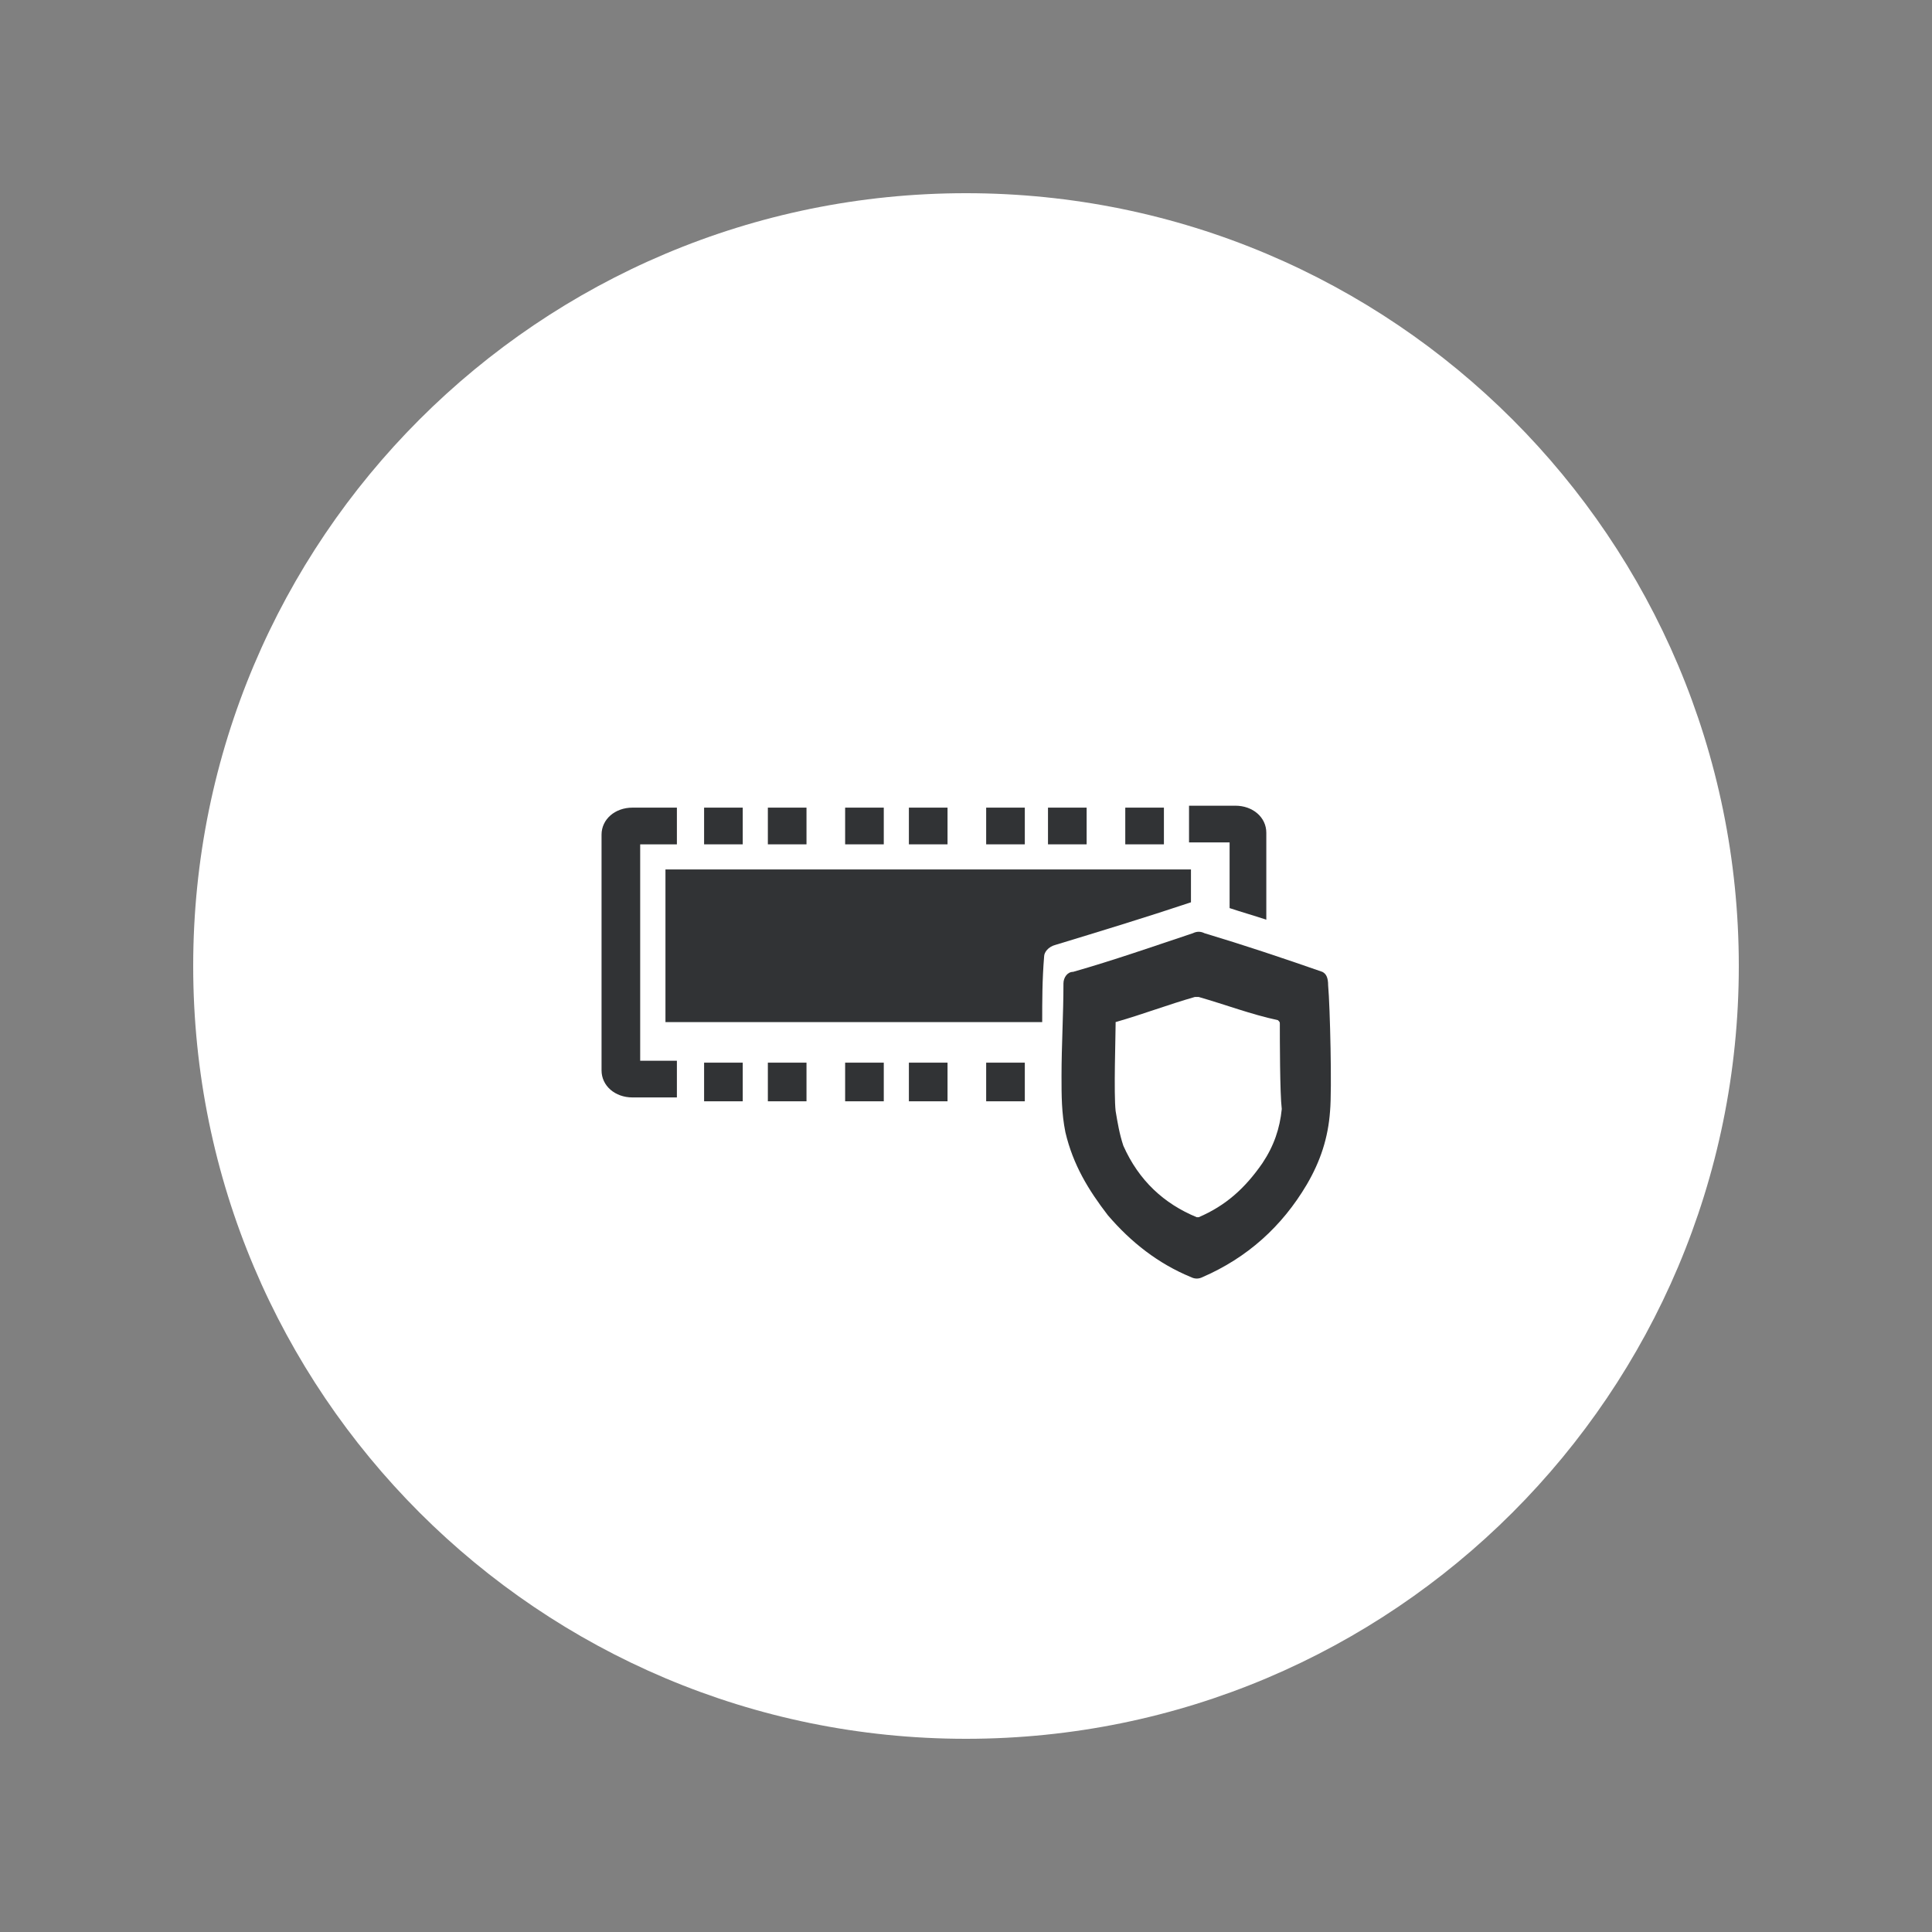
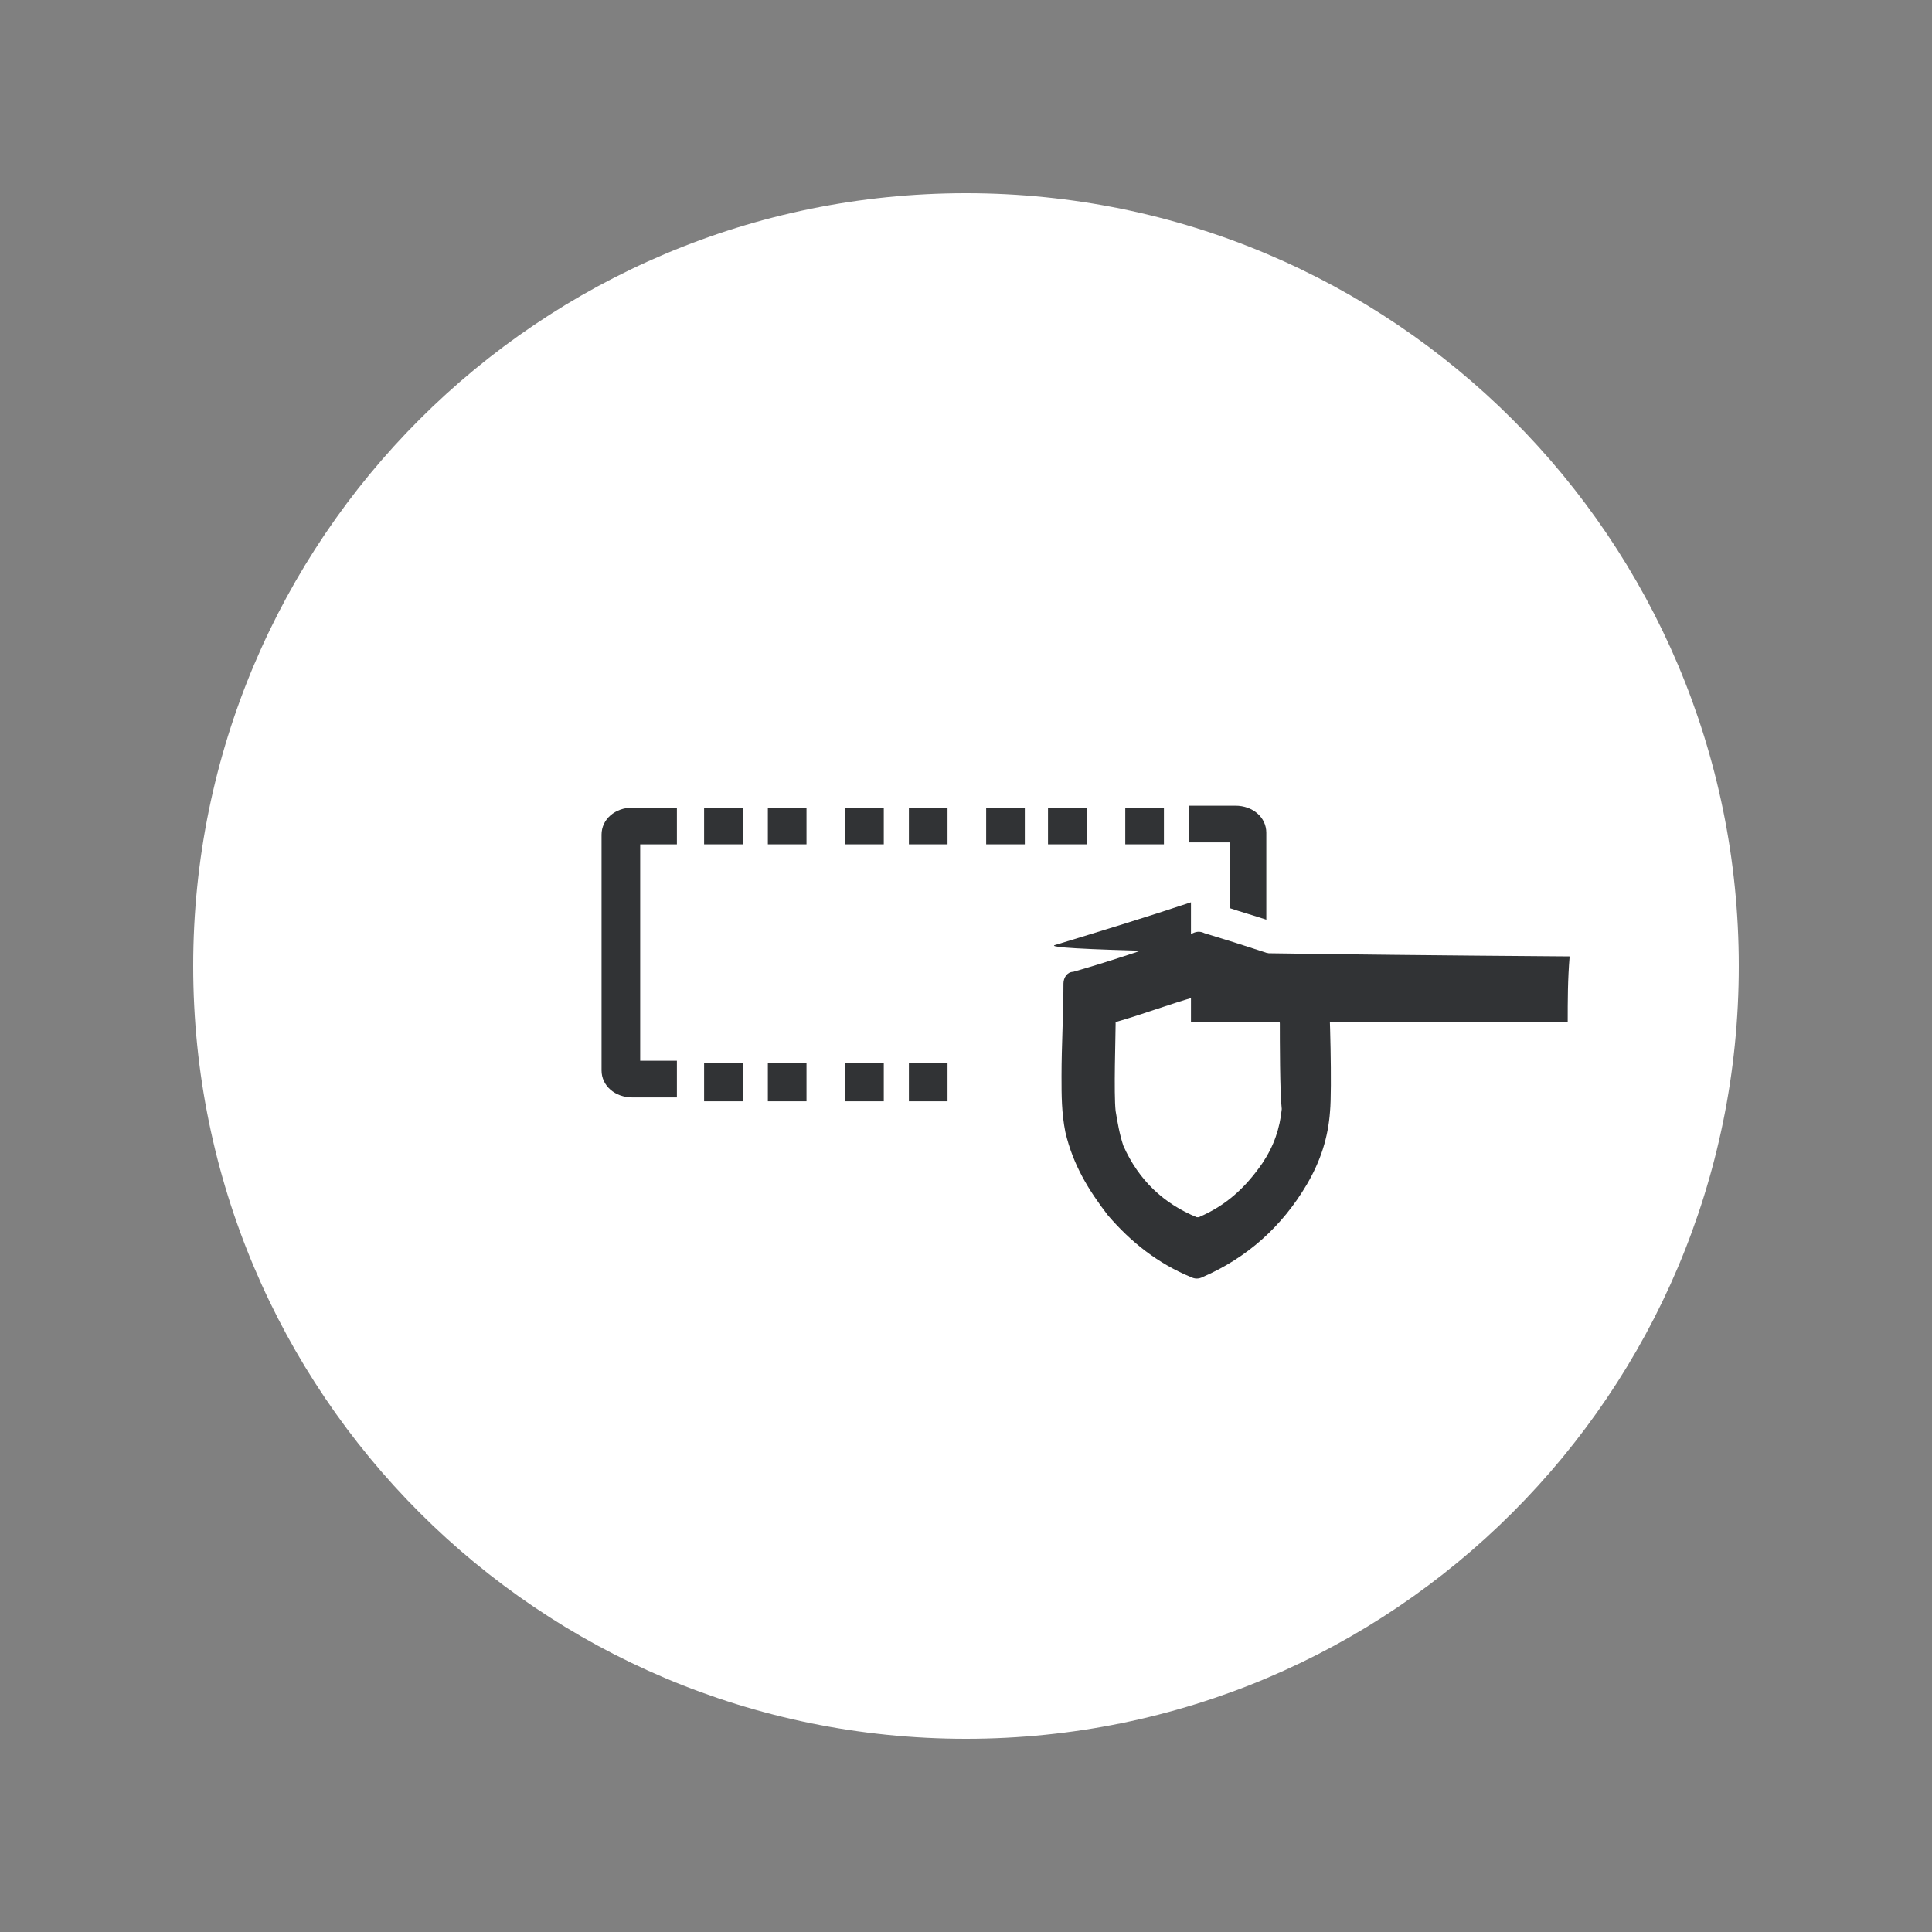
<svg xmlns="http://www.w3.org/2000/svg" version="1.1" id="Layer_1" x="0px" y="0px" viewBox="0 0 100 100" style="enable-background:new 0 0 100 100;" xml:space="preserve">
  <rect x="0" y="0" width="100" height="100" fill="#808080" stroke="none" />
  <style type="text/css">
	.st0{fill-rule:evenodd;clip-rule:evenodd;fill:#FFFFFF;}
	.st1{fill-rule:evenodd;clip-rule:evenodd;fill:#313335;}
</style>
  <title>OrderBrush</title>
  <g id="Page-1">
    <g id="Desktop---OBN-Hub-_x28_S_x26_S_x29_-v2A" transform="translate(-732, -3672)">
      <g id="How-it-works" transform="translate(256, 3524)">
        <g id="OrderBrush" transform="translate(476, 148)">
          <path id="Fill-1" class="st0" d="M90,50c0,22.1-17.9,40-40,40S10,72.1,10,50s17.9-40,40-40S90,27.9,90,50" />
          <g id="Group-20" transform="translate(30.744, 47.603)">
            <g id="Group-3" transform="translate(0.992, 0)">
              <g id="Clip-2">
						</g>
              <path id="Fill-1_1_" class="st1" d="M1,9.2h1.3h1V7.3h-1H1.4V-3.9h0.9h1v-1.9h-1H1c-0.9,0-1.6,0.6-1.6,1.4V7.8        C-0.6,8.6,0.1,9.2,1,9.2" />
            </g>
            <g id="Clip-5">
					</g>
            <polygon id="Fill-4" class="st1" points="27.5,-3.9 29.5,-3.9 29.5,-5.8 27.5,-5.8      " />
            <polygon id="Fill-6" class="st1" points="5.7,-3.9 7.7,-3.9 7.7,-5.8 5.7,-5.8      " />
            <polygon id="Fill-7" class="st1" points="23.5,-3.9 25.5,-3.9 25.5,-5.8 23.5,-5.8      " />
            <polygon id="Fill-8" class="st1" points="13,-3.9 15,-3.9 15,-5.8 13,-5.8      " />
            <polygon id="Fill-9" class="st1" points="9,-3.9 11,-3.9 11,-5.8 9,-5.8      " />
            <polygon id="Fill-10" class="st1" points="16.3,-3.9 18.3,-3.9 18.3,-5.8 16.3,-5.8      " />
            <polygon id="Fill-11" class="st1" points="20.3,-3.9 22.3,-3.9 22.3,-5.8 20.3,-5.8      " />
            <polygon id="Fill-12" class="st1" points="9,9.4 11,9.4 11,7.4 9,7.4      " />
            <polygon id="Fill-13" class="st1" points="13,9.4 15,9.4 15,7.4 13,7.4      " />
            <polygon id="Fill-14" class="st1" points="16.3,9.4 18.3,9.4 18.3,7.4 16.3,7.4      " />
-             <polygon id="Fill-15" class="st1" points="20.3,9.4 22.3,9.4 22.3,7.4 20.3,7.4      " />
            <polygon id="Fill-16" class="st1" points="7.7,9.4 7.7,7.4 5.7,7.4 5.7,9.4      " />
            <path id="Fill-17" class="st1" d="M35.5,5.4c0-0.1,0-0.1-0.1-0.2C34,4.9,32.7,4.4,31.3,4c-0.1,0-0.1,0-0.2,0       c-1.4,0.4-2.7,0.9-4.1,1.3c0,0,0,0.1,0,0.1C27,6,26.9,9,27,9.9c0.1,0.6,0.2,1.2,0.4,1.8c0.8,1.8,2.1,3,3.8,3.7h0.1       c1.4-0.6,2.4-1.5,3.3-2.8c0.6-0.9,0.9-1.8,1-2.8C35.5,9,35.5,6.1,35.5,5.4 M38.1,9.9c-0.1,1.4-0.5,2.6-1.2,3.8       c-1.3,2.2-3.1,3.8-5.4,4.8c-0.2,0.1-0.4,0.1-0.6,0c-1.7-0.7-3.1-1.8-4.3-3.2c-1-1.3-1.8-2.6-2.2-4.3c-0.2-1-0.2-1.9-0.2-2.9       c0-1.6,0.1-3.2,0.1-4.8c0-0.3,0.2-0.6,0.5-0.6c2.1-0.6,4.1-1.3,6.2-2c0.2-0.1,0.4-0.1,0.6,0c2,0.6,4.1,1.3,6.1,2       C37.9,2.8,38,3,38,3.4C38.1,4.5,38.2,8.8,38.1,9.9" />
-             <path id="Fill-18" class="st1" d="M23.9,1.3c2.3-0.7,4.6-1.4,7-2.2v-1.7H3.7v7.9h19.5c0-1.1,0-2.2,0.1-3.4       C23.3,1.7,23.5,1.4,23.9,1.3" />
+             <path id="Fill-18" class="st1" d="M23.9,1.3c2.3-0.7,4.6-1.4,7-2.2v-1.7v7.9h19.5c0-1.1,0-2.2,0.1-3.4       C23.3,1.7,23.5,1.4,23.9,1.3" />
            <path id="Fill-19" class="st1" d="M34.8-4.5c0-0.8-0.7-1.4-1.6-1.4h-1.4h-1V-4h1h1.1v3.4c0.6,0.2,1.3,0.4,1.9,0.6V-4.5z" />
          </g>
        </g>
      </g>
    </g>
  </g>
</svg>